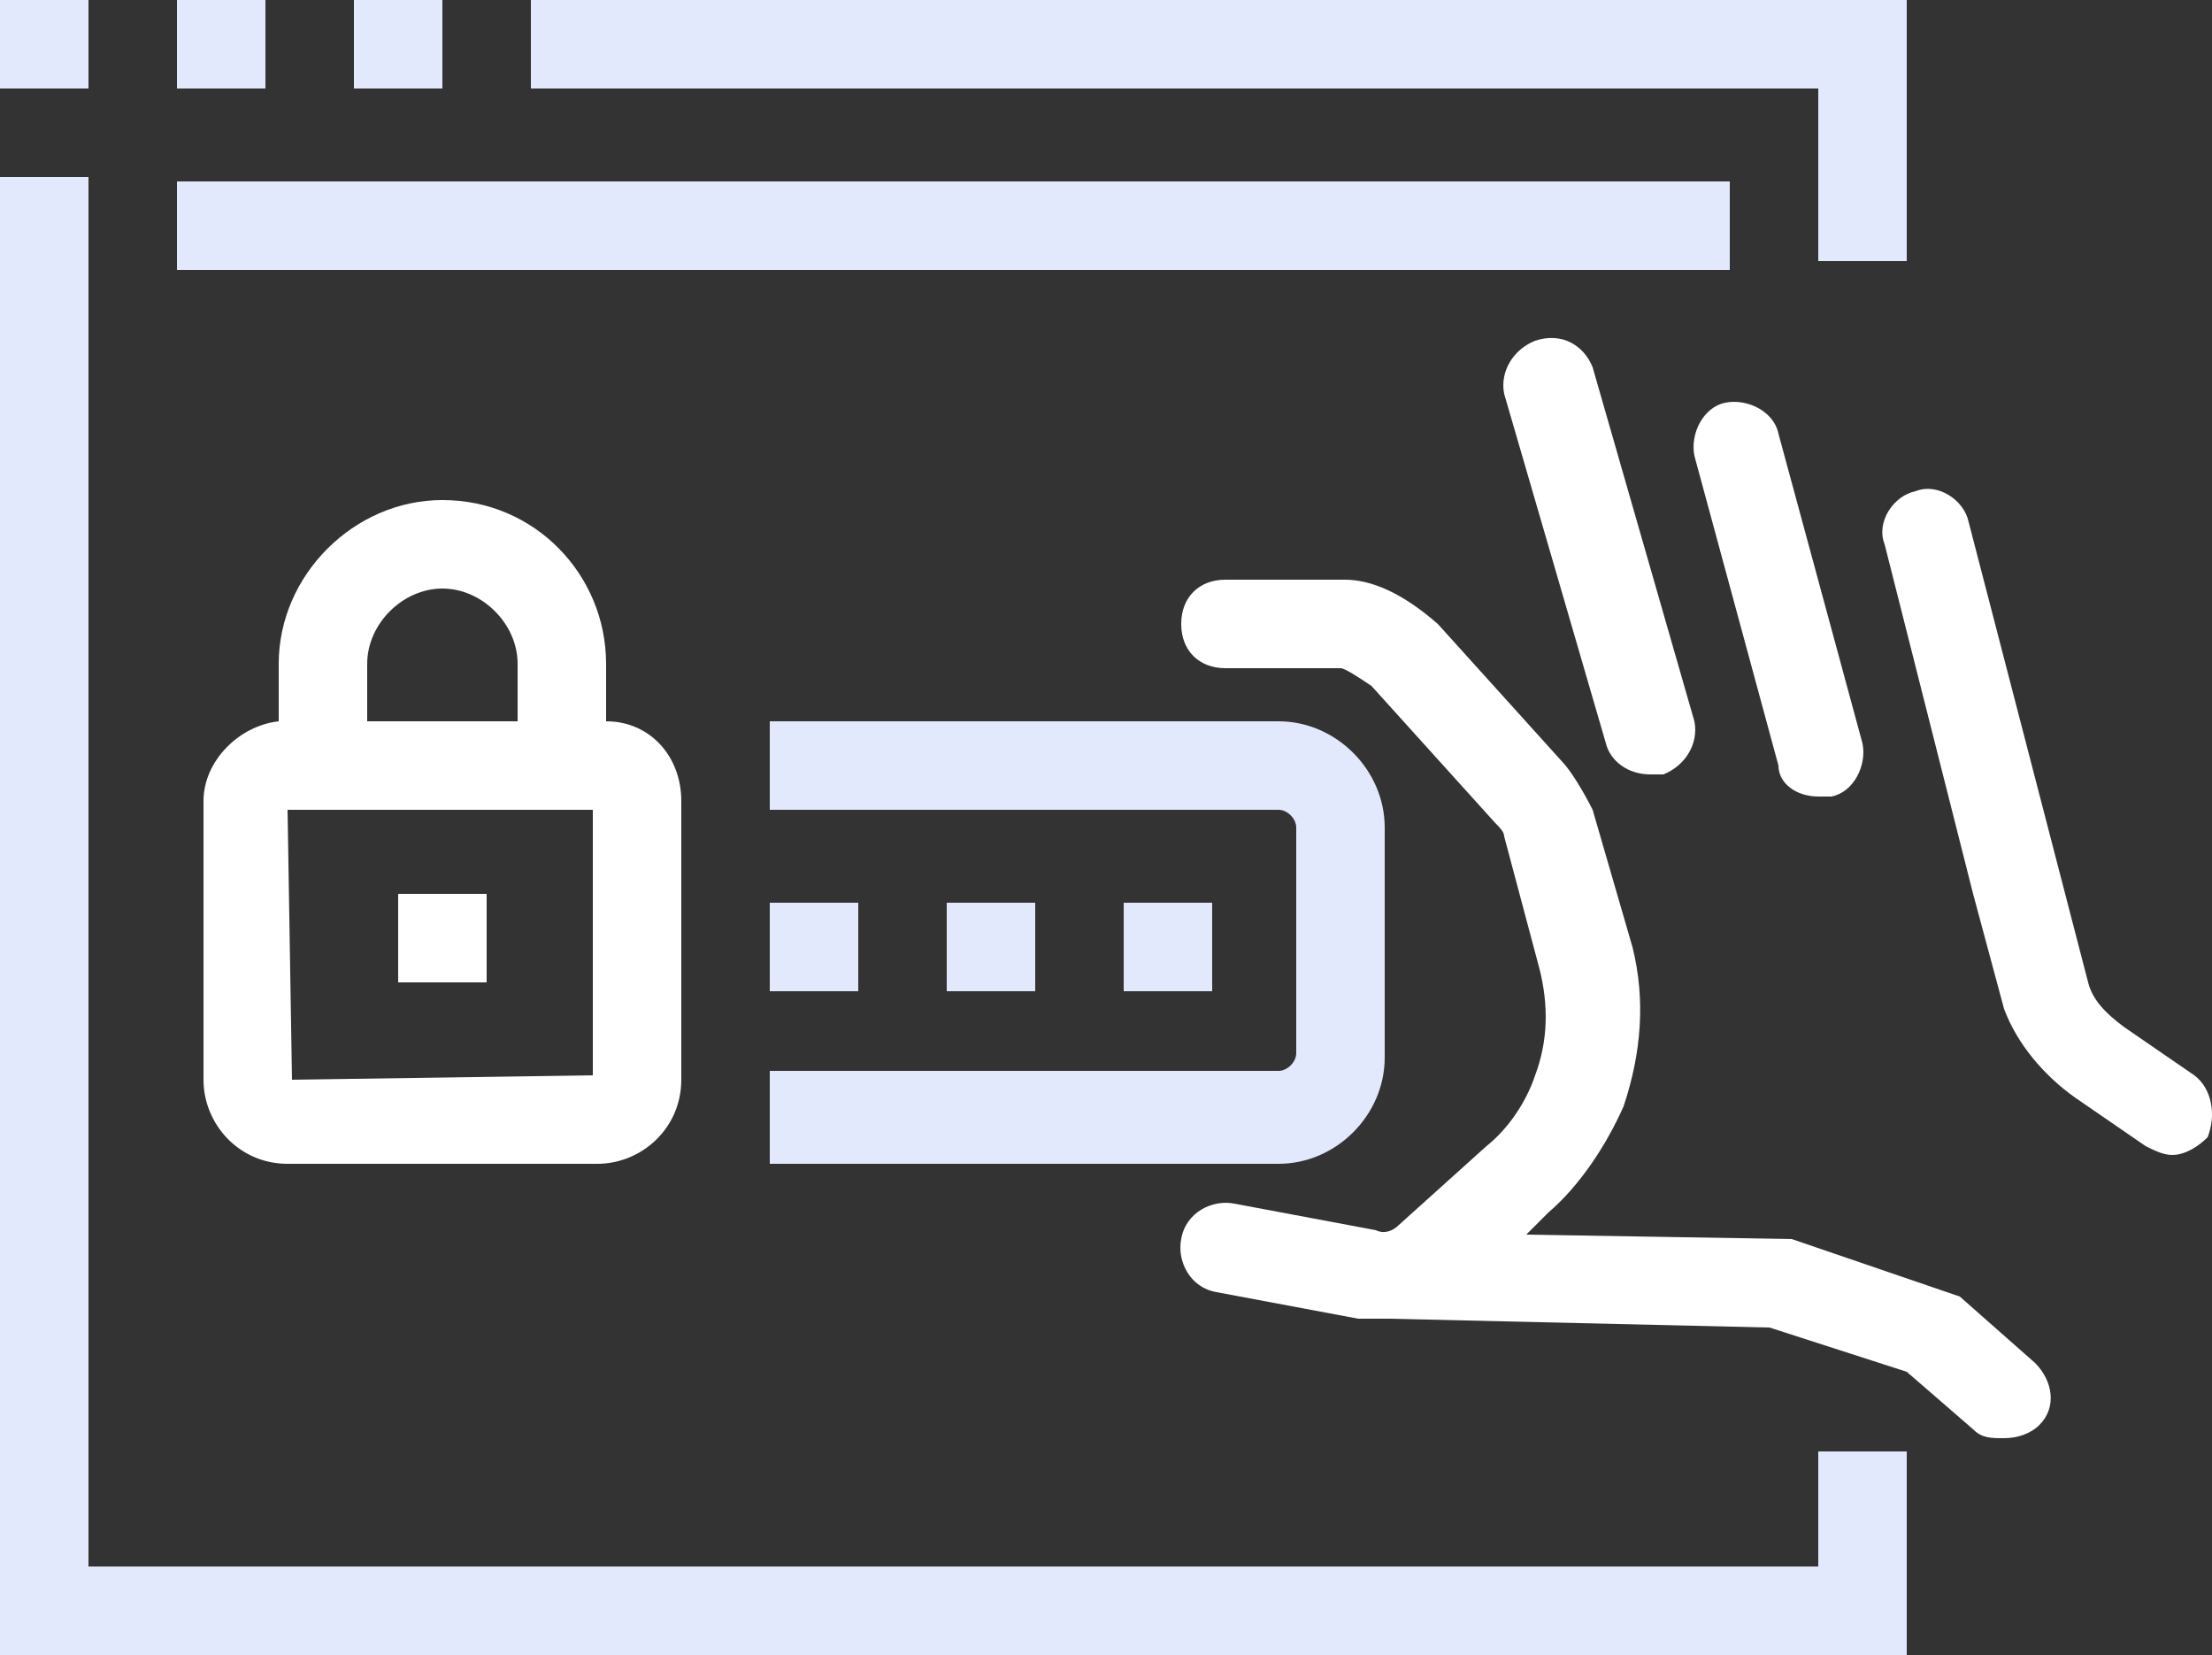
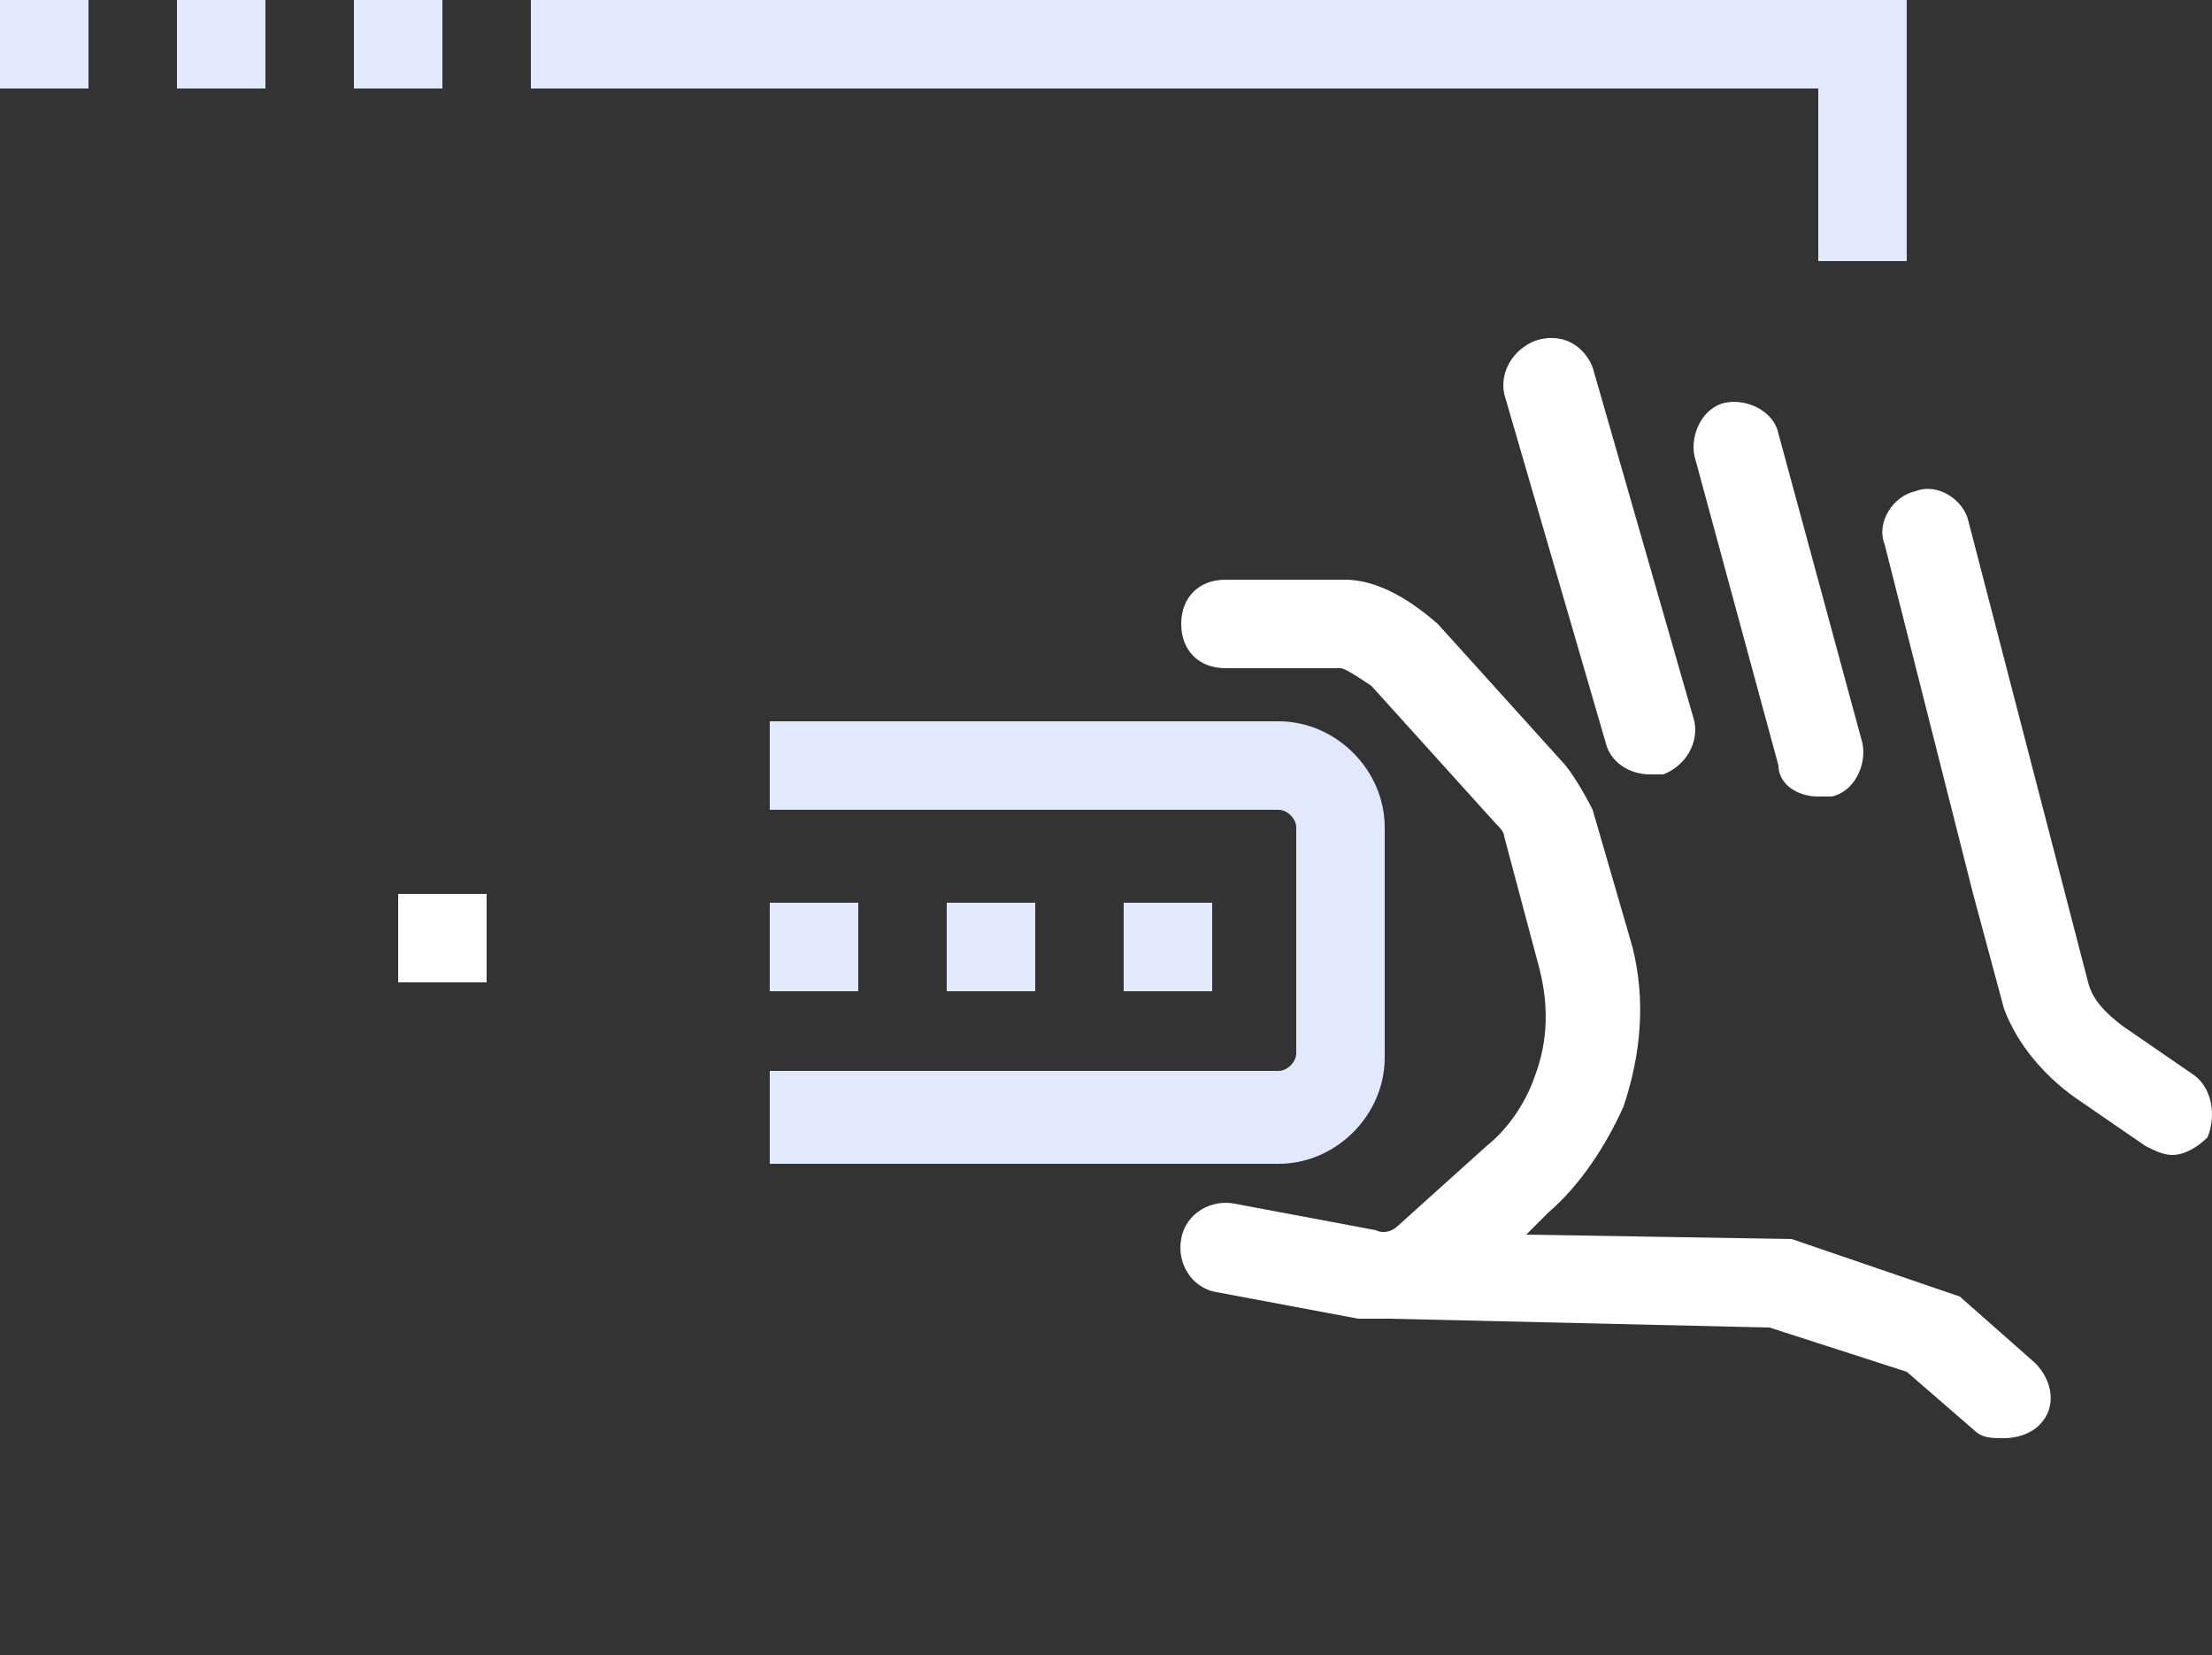
<svg xmlns="http://www.w3.org/2000/svg" version="1.1" id="Layer_1" x="0px" y="0px" viewBox="0 0 50 37.4" style="enable-background:new 0 0 50 37.4;" xml:space="preserve">
  <rect x="0" y="0" width="50" height="37.4" fill="#333333" stroke="none" />
  <style type="text/css">
	.st0{fill:#E2E9FD;}
	.st1{fill:#FFFFFF;}
</style>
  <g>
-     <polygon class="st0" points="41.1,35.4 2,35.4 2,4 0,4 0,37.4 43.1,37.4 43.1,32.8 41.1,32.8  " />
    <polygon class="st0" points="41.1,5.9 43.1,5.9 43.1,0 12,0 12,2 41.1,2  " />
-     <rect x="4" y="4.1" class="st0" width="35.1" height="2" />
    <rect class="st0" width="2" height="2" />
    <rect x="4" class="st0" width="2" height="2" />
    <rect x="8" class="st0" width="2" height="2" />
    <rect x="9" y="20.2" class="st1" width="2" height="2" />
-     <path class="st1" d="M10,11.3c-2,0-3.7,1.7-3.7,3.7v1.3c-0.9,0.1-1.7,0.9-1.7,1.8v6.3c0,1,0.8,1.9,1.9,1.9h7c1,0,1.9-0.8,1.9-1.9   v-6.3c0-1-0.7-1.8-1.7-1.8V15C13.7,13,12.1,11.3,10,11.3z M8.3,15c0-0.9,0.8-1.7,1.7-1.7s1.7,0.8,1.7,1.7v1.3H8.3V15z M6.6,24.4   l-0.1-6.1h6.9v6L6.6,24.4z" />
    <rect x="17.4" y="20.4" class="st0" width="2" height="2" />
    <rect x="21.4" y="20.4" class="st0" width="2" height="2" />
    <rect x="25.4" y="20.4" class="st0" width="2" height="2" />
    <path class="st0" d="M17.4,26.3h11.5c1.3,0,2.4-1.1,2.4-2.4v-5.2c0-1.3-1.1-2.4-2.4-2.4H17.4v2h11.5c0.2,0,0.4,0.2,0.4,0.4v5.1   c0,0.2-0.2,0.4-0.4,0.4H17.4V26.3z" />
    <path class="st1" d="M44.3,29.3L40.5,28l-6-0.1l0.5-0.5c0.7-0.6,1.3-1.5,1.7-2.4c0.4-1.2,0.5-2.4,0.2-3.6L36,18.3   c-0.2-0.4-0.5-0.9-0.7-1.1l-2.8-3.1c-0.8-0.7-1.5-1-2.1-1h-2.7c-0.6,0-1,0.4-1,1s0.4,1,1,1h2.6c0.1,0,0.4,0.2,0.7,0.4l2.8,3.1   c0.1,0.1,0.2,0.2,0.2,0.3l0.8,3c0.2,0.8,0.2,1.6-0.1,2.4c-0.2,0.6-0.6,1.2-1.1,1.6l-2,1.8c-0.1,0.1-0.3,0.2-0.5,0.1l-3.2-0.6   c-0.5-0.1-1.1,0.2-1.2,0.8c-0.1,0.5,0.2,1.1,0.8,1.2l3.2,0.6c0.2,0,0.3,0,0.5,0c0.1,0,0.1,0,0.2,0l0,0L40,30l3.1,1l1.5,1.3   c0.2,0.2,0.4,0.2,0.7,0.2c0.3,0,0.6-0.1,0.8-0.3c0.4-0.4,0.3-1-0.1-1.4L44.3,29.3z" />
    <path class="st1" d="M34.7,7.7c-0.5,0.2-0.8,0.7-0.7,1.2l2.3,7.9c0.1,0.4,0.5,0.7,1,0.7c0.1,0,0.2,0,0.3,0c0.5-0.2,0.8-0.7,0.7-1.2   l-2.3-8C35.8,7.8,35.3,7.5,34.7,7.7z" />
    <path class="st1" d="M49.6,24.3L48,23.2c-0.4-0.3-0.7-0.6-0.8-1l-2.7-10.4c-0.1-0.5-0.7-0.9-1.2-0.7c-0.5,0.1-0.9,0.7-0.7,1.2   l2,7.9l0.7,2.6c0.3,0.8,0.9,1.5,1.6,2l1.6,1.1c0.2,0.1,0.4,0.2,0.6,0.2c0.3,0,0.6-0.2,0.8-0.4C50.1,25.2,50,24.6,49.6,24.3z" />
    <path class="st1" d="M41.1,18c0.1,0,0.2,0,0.3,0c0.5-0.1,0.8-0.7,0.7-1.2l-1.9-7C40.1,9.3,39.5,9,39,9.1c-0.5,0.1-0.8,0.7-0.7,1.2   l1.9,7C40.2,17.7,40.6,18,41.1,18z" />
  </g>
</svg>